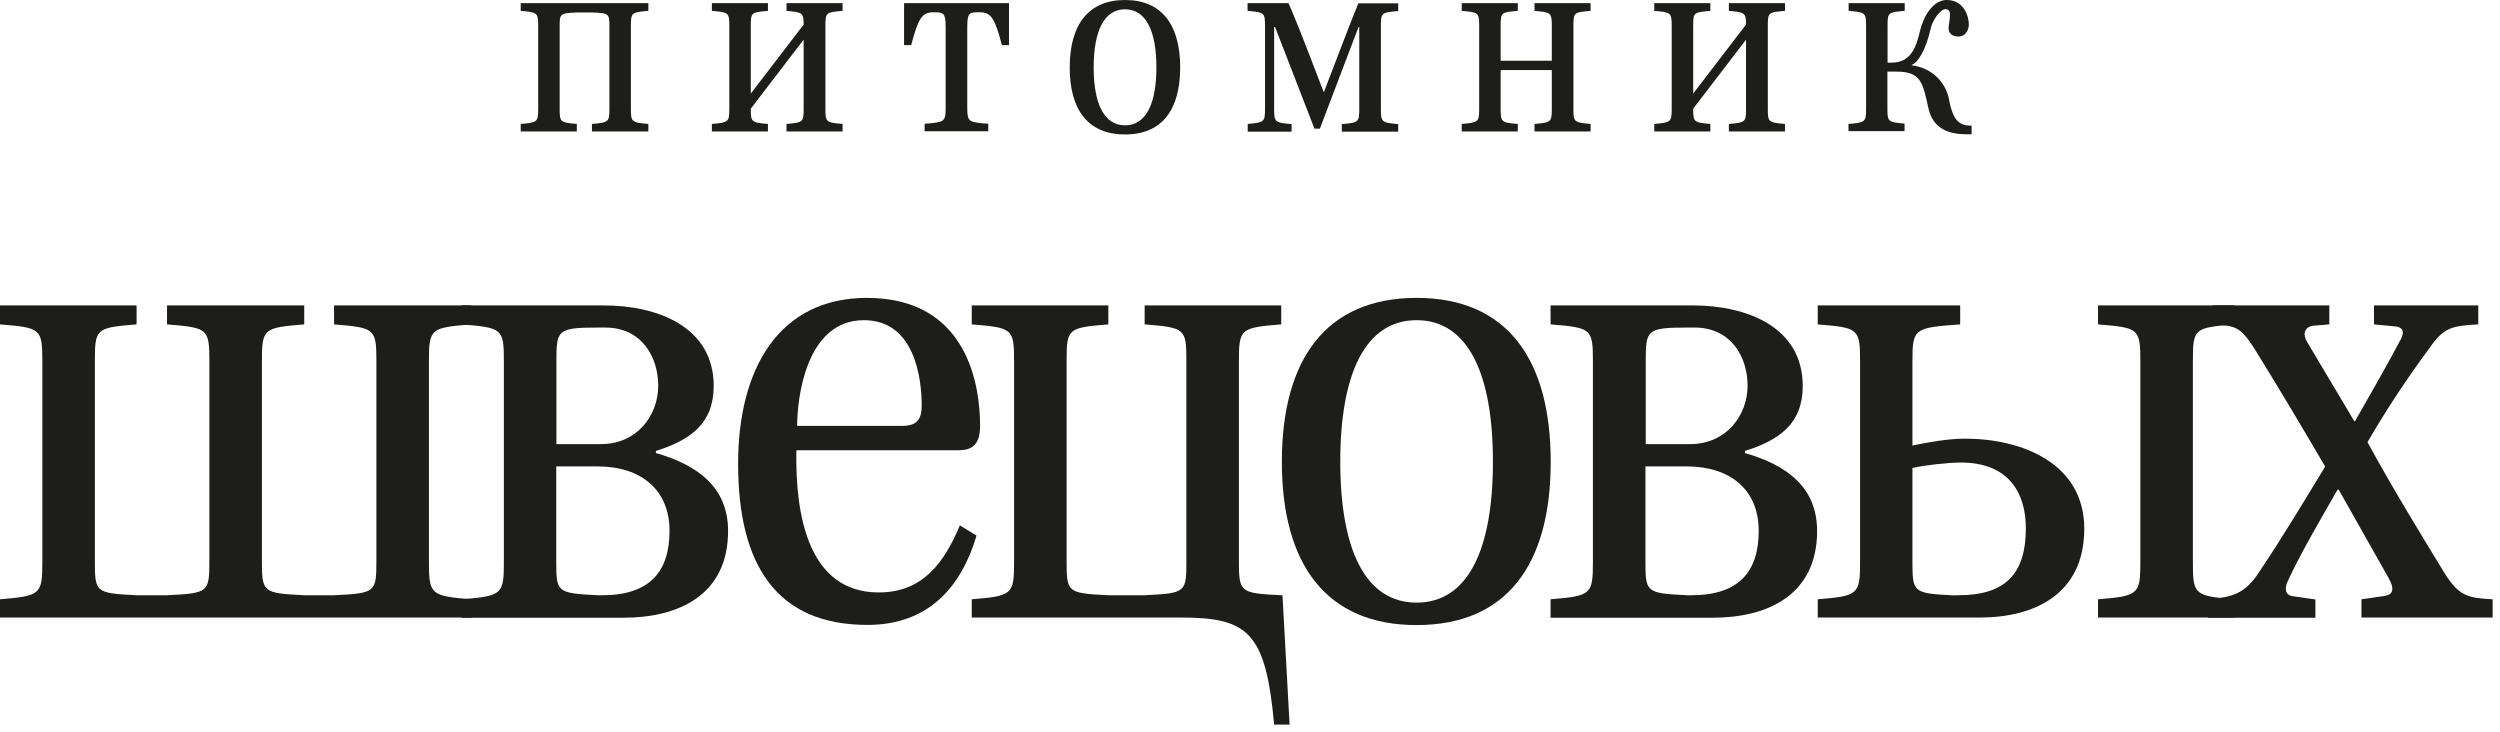
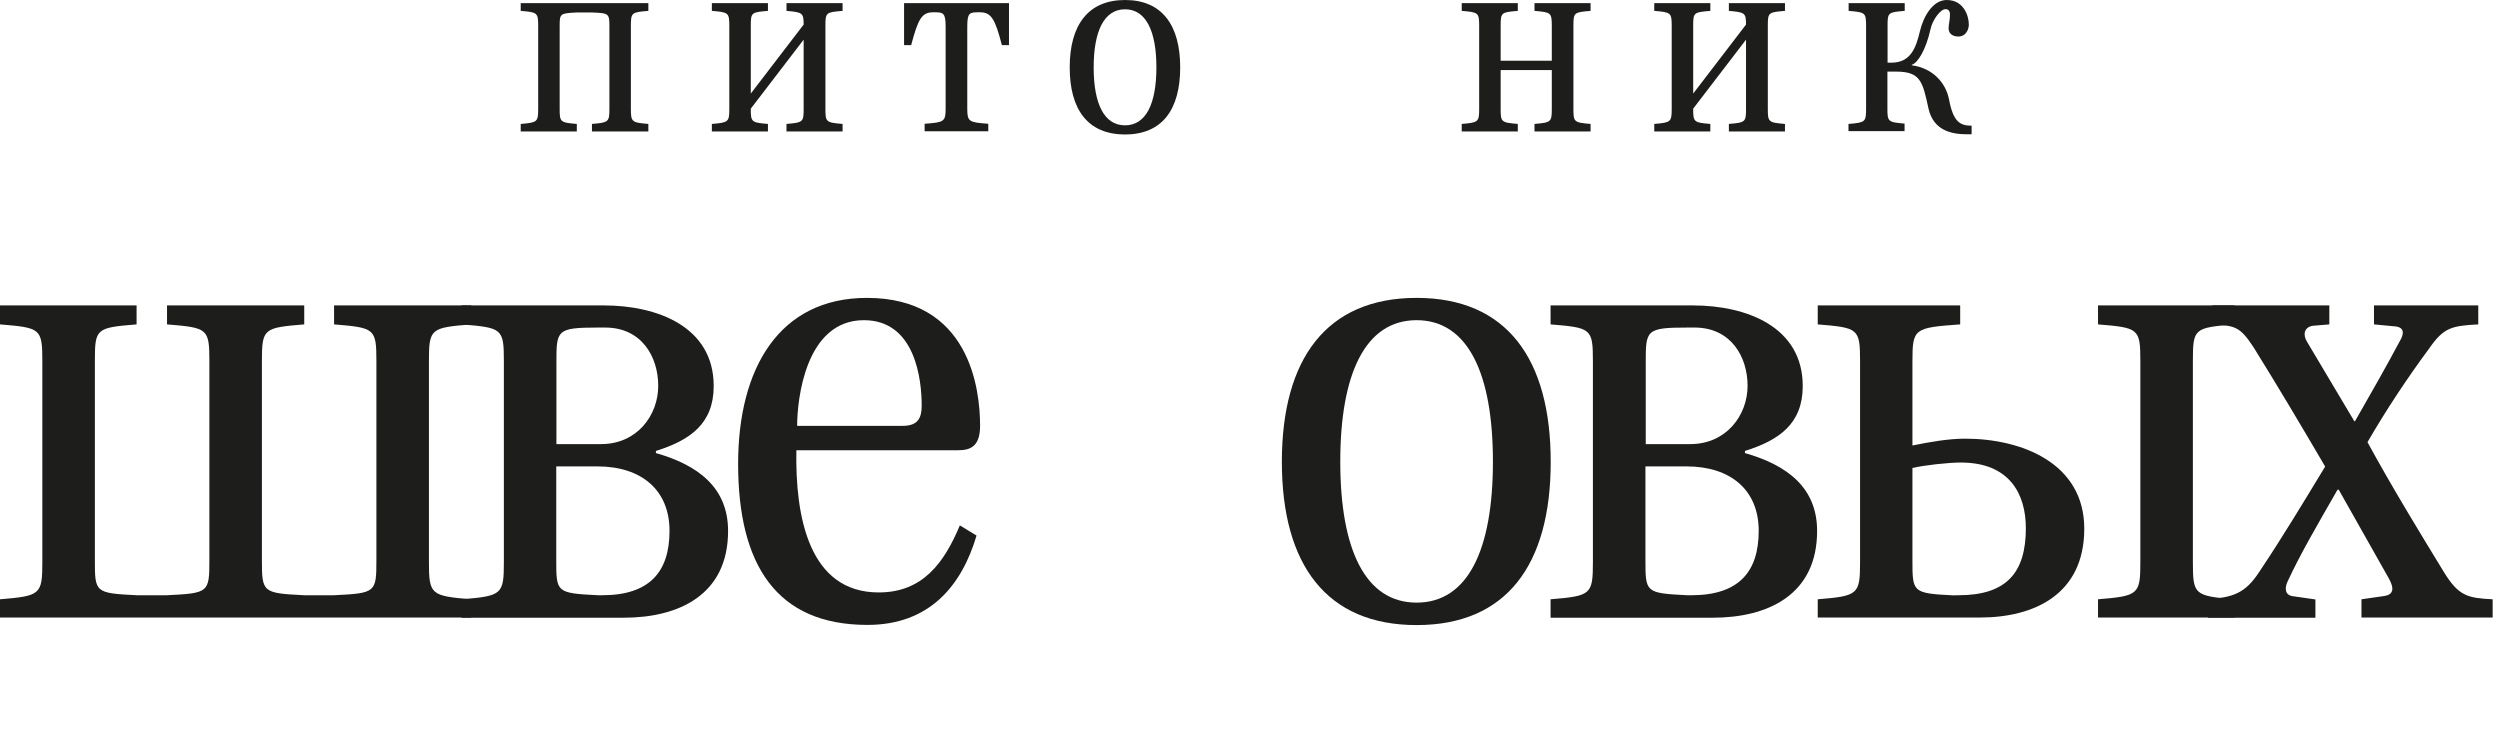
<svg xmlns="http://www.w3.org/2000/svg" width="164" height="48" viewBox="0 0 164 48" fill="none">
  <path d="M34.159 8.13C35.254 8.038 35.305 8.003 35.305 7.128V1.704C35.305 0.829 35.254 0.806 34.159 0.714V0.207H42.532V0.714C41.437 0.806 41.386 0.818 41.386 1.704V7.128C41.386 8.003 41.437 8.038 42.532 8.13V8.625H38.832V8.13C39.927 8.038 39.977 8.003 39.977 7.128V1.762C39.977 0.887 39.957 0.864 38.832 0.818H37.839C36.714 0.875 36.714 0.887 36.714 1.762V7.128C36.714 8.003 36.744 8.038 37.839 8.13V8.625H34.159V8.13Z" fill="#1D1D1B" />
  <path d="M46.698 8.13C47.792 8.038 47.843 8.003 47.843 7.128V1.704C47.843 0.829 47.792 0.806 46.698 0.714V0.207H50.377V0.714C49.282 0.806 49.252 0.818 49.252 1.704V6.138L52.719 1.612C52.719 0.841 52.638 0.806 51.594 0.714V0.207H55.273V0.714C54.178 0.806 54.148 0.818 54.148 1.704V7.128C54.148 8.003 54.178 8.038 55.273 8.13V8.625H51.594V8.13C52.688 8.038 52.719 8.003 52.719 7.128V2.602L49.252 7.128C49.252 8.003 49.282 8.038 50.377 8.13V8.625H46.698V8.13Z" fill="#1D1D1B" />
  <path d="M59.307 0.207H66.19V2.959H65.723C65.277 1.244 65.034 0.806 64.274 0.806H64.172C63.605 0.806 63.453 0.841 63.453 1.75V7.116C63.453 7.992 63.564 8.026 64.831 8.118V8.613H60.655V8.118C61.922 8.026 62.034 7.992 62.034 7.116V1.75C62.034 0.841 61.872 0.806 61.314 0.806H61.223C60.463 0.806 60.23 1.244 59.773 2.959H59.307V0.207Z" fill="#1D1D1B" />
  <path d="M73.802 0C76.225 0 77.421 1.647 77.421 4.422C77.421 7.197 76.235 8.821 73.802 8.821C71.369 8.821 70.173 7.197 70.173 4.422C70.173 1.647 71.379 0 73.802 0ZM73.802 8.222C75.181 8.222 75.86 6.794 75.86 4.422C75.86 2.05 75.181 0.61 73.802 0.61C72.424 0.61 71.745 2.05 71.745 4.422C71.745 6.794 72.424 8.222 73.802 8.222Z" fill="#1D1D1B" />
-   <path d="M81.84 8.13C82.935 8.038 82.985 8.003 82.985 7.128V1.704C82.985 0.829 82.935 0.806 81.84 0.714V0.207H84.526C84.942 1.152 85.59 2.787 85.955 3.754L86.827 6.022H86.857L87.739 3.719C88.033 2.971 88.611 1.416 89.108 0.219H91.723V0.725C90.628 0.818 90.587 0.829 90.587 1.716V7.139C90.587 8.015 90.638 8.049 91.723 8.141V8.636H88.023V8.141C89.118 8.049 89.168 8.015 89.168 7.139V1.773H89.118L86.584 8.441H86.229L83.644 1.773H83.583V7.139C83.583 8.015 83.634 8.049 84.729 8.141V8.636H81.85V8.141L81.84 8.13Z" fill="#1D1D1B" />
  <path d="M95.889 8.13C96.983 8.038 97.034 8.003 97.034 7.128V1.704C97.034 0.829 96.983 0.806 95.889 0.714V0.207H99.568V0.714C98.473 0.806 98.443 0.818 98.443 1.704V3.984H101.798V1.704C101.798 0.829 101.747 0.806 100.663 0.714V0.207H104.342V0.714C103.248 0.806 103.217 0.818 103.217 1.704V7.128C103.217 8.003 103.248 8.038 104.342 8.13V8.625H100.663V8.13C101.758 8.038 101.798 8.003 101.798 7.128V4.595H98.443V7.128C98.443 8.003 98.473 8.038 99.568 8.13V8.625H95.889V8.13Z" fill="#1D1D1B" />
  <path d="M108.519 8.13C109.613 8.038 109.664 8.003 109.664 7.128V1.704C109.664 0.829 109.613 0.806 108.519 0.714V0.207H112.198V0.714C111.103 0.806 111.073 0.818 111.073 1.704V6.138L114.539 1.612C114.539 0.841 114.458 0.806 113.414 0.714V0.207H117.094V0.714C115.999 0.806 115.969 0.818 115.969 1.704V7.128C115.969 8.003 115.999 8.038 117.094 8.13V8.625H113.414V8.13C114.509 8.038 114.539 8.003 114.539 7.128V2.602L111.073 7.128C111.073 8.003 111.103 8.038 112.198 8.13V8.625H108.519V8.13Z" fill="#1D1D1B" />
  <path d="M121.27 8.13C122.365 8.038 122.415 8.003 122.415 7.128V1.704C122.415 0.829 122.365 0.806 121.27 0.714V0.207H124.949V0.714C123.855 0.806 123.824 0.818 123.824 1.704V4.111H124.078C125.365 4.111 125.699 3.086 125.943 2.061C126.186 1.036 126.814 0 127.706 0C128.832 0 129.156 1.059 129.156 1.612C129.156 1.888 128.994 2.395 128.467 2.395C128.274 2.395 127.828 2.338 127.828 1.842C127.828 1.601 127.919 1.313 127.919 0.944C127.919 0.725 127.808 0.599 127.625 0.599C127.301 0.599 126.774 1.29 126.642 1.912C126.338 3.282 125.801 4.134 125.416 4.249V4.284C126.794 4.468 127.646 5.435 127.858 6.529C128.132 7.992 128.578 8.245 129.338 8.245V8.809H129.034C127.96 8.809 126.835 8.533 126.51 7.128C126.125 5.343 125.983 4.698 124.392 4.698H123.814V7.105C123.814 7.98 123.845 8.015 124.939 8.107V8.602H121.26V8.107L121.27 8.13Z" fill="#1D1D1B" />
  <path d="M0 39.313C2.656 39.094 2.777 39.002 2.777 36.871V23.675C2.777 21.545 2.656 21.499 0 21.28V20.036H8.96V21.28C6.305 21.499 6.224 21.545 6.224 23.675V36.733C6.224 38.864 6.224 38.91 8.96 39.048H10.957C13.694 38.91 13.735 38.875 13.735 36.733V23.675C13.735 21.545 13.613 21.499 10.957 21.28V20.036H19.958V21.28C17.303 21.499 17.181 21.545 17.181 23.675V36.733C17.181 38.864 17.221 38.91 19.958 39.048H21.915C24.651 38.91 24.692 38.875 24.692 36.733V23.675C24.692 21.545 24.57 21.499 21.915 21.28V20.036H30.916V21.28C28.26 21.499 28.138 21.545 28.138 23.675V36.871C28.138 39.002 28.26 39.094 30.916 39.313V40.51H0V39.313Z" fill="#1D1D1B" />
  <path d="M30.277 39.313C32.933 39.094 33.054 39.002 33.054 36.871V23.675C33.054 21.545 32.933 21.499 30.277 21.28V20.036H39.623C43.099 20.036 46.819 21.418 46.819 25.322C46.819 27.809 45.258 28.88 43.028 29.582V29.721C45.806 30.515 47.762 31.989 47.762 34.833C47.762 39.059 44.478 40.522 40.92 40.522H30.277V39.324V39.313ZM39.43 29.133C41.812 29.133 43.18 27.222 43.18 25.31C43.18 23.399 42.086 21.487 39.704 21.487H39.237C36.501 21.487 36.501 21.66 36.501 23.802V29.133H39.43ZM39.227 39.048H39.501C42.633 39.048 43.92 37.493 43.92 34.822C43.92 32.15 42.086 30.596 39.187 30.596H36.49V36.733C36.49 38.864 36.49 38.91 39.227 39.048Z" fill="#1D1D1B" />
  <path d="M56.864 19.541C63.595 19.541 64.294 25.494 64.294 27.936C64.294 29.318 63.625 29.536 62.845 29.536H52.242C52.161 33.889 53.063 38.864 57.645 38.864C60.544 38.864 61.943 36.906 62.966 34.465L64.061 35.133C63.088 38.426 60.97 40.994 56.905 40.994C50.925 40.994 48.421 37.044 48.421 30.423C48.421 24.159 51.117 19.541 56.874 19.541H56.864ZM59.216 27.936C60.23 27.936 60.463 27.406 60.463 26.6C60.463 24.953 60.067 21.004 56.672 21.004C52.84 21.004 52.293 26.197 52.293 27.936H59.216Z" fill="#1D1D1B" />
-   <path d="M63.747 39.313C66.402 39.094 66.524 39.002 66.524 36.871V23.675C66.524 21.545 66.402 21.499 63.747 21.28V20.036H72.707V21.28C70.051 21.499 69.97 21.545 69.97 23.675V36.733C69.97 38.864 69.97 38.91 72.707 39.048H75.089C77.826 38.91 77.826 38.875 77.826 36.733V23.675C77.826 21.545 77.745 21.499 75.089 21.28V20.036H84.049V21.28C81.394 21.499 81.272 21.545 81.272 23.675V36.733C81.272 38.864 81.313 38.91 84.049 39.048H84.131L84.597 47.535H83.583C83.036 41.443 81.86 40.51 77.441 40.51H63.747V39.313Z" fill="#1D1D1B" />
  <path d="M92.929 19.541C98.839 19.541 101.727 23.537 101.727 30.296C101.727 37.056 98.828 41.005 92.929 41.005C87.03 41.005 84.09 37.056 84.09 30.296C84.09 23.537 87.02 19.541 92.929 19.541ZM92.929 39.532C96.294 39.532 97.936 36.065 97.936 30.285C97.936 24.504 96.294 21.004 92.929 21.004C89.564 21.004 87.922 24.516 87.922 30.285C87.922 36.054 89.564 39.532 92.929 39.532Z" fill="#1D1D1B" />
  <path d="M101.717 39.313C104.373 39.094 104.495 39.002 104.495 36.871V23.675C104.495 21.545 104.373 21.499 101.717 21.28V20.036H111.063C114.54 20.036 118.26 21.418 118.26 25.322C118.26 27.809 116.699 28.88 114.469 29.582V29.721C117.246 30.515 119.202 31.989 119.202 34.833C119.202 39.059 115.918 40.522 112.36 40.522H101.717V39.324V39.313ZM110.88 29.133C113.262 29.133 114.641 27.222 114.641 25.31C114.641 23.399 113.546 21.487 111.164 21.487H110.698C107.961 21.487 107.961 21.66 107.961 23.802V29.133H110.891H110.88ZM110.678 39.048H110.951C114.083 39.048 115.371 37.493 115.371 34.822C115.371 32.15 113.536 30.596 110.637 30.596H107.941V36.733C107.941 38.864 107.941 38.91 110.678 39.048Z" fill="#1D1D1B" />
  <path d="M119.243 39.313C121.898 39.094 122.02 39.002 122.02 36.871V23.675C122.02 21.545 121.898 21.499 119.243 21.28V20.036H128.588V21.28C125.578 21.499 125.456 21.545 125.456 23.675V29.225C126.51 29.007 127.808 28.776 128.903 28.776C132.623 28.776 136.728 30.377 136.728 34.684C136.728 38.99 133.444 40.51 129.886 40.51H119.243V39.313ZM128.203 39.048H128.477C131.609 39.048 132.896 37.585 132.896 34.649C132.896 32.427 131.842 30.342 128.629 30.342C127.808 30.342 126.247 30.515 125.456 30.699V36.745C125.456 38.875 125.456 38.921 128.193 39.059L128.203 39.048ZM137.63 39.313C140.286 39.094 140.407 39.002 140.407 36.871V23.675C140.407 21.545 140.286 21.499 137.63 21.28V20.036H146.59V21.28C143.935 21.499 143.853 21.545 143.853 23.675V36.871C143.853 39.002 143.935 39.094 146.59 39.313V40.51H137.63V39.313Z" fill="#1D1D1B" />
  <path d="M144.857 39.313C146.458 39.175 147.279 38.956 148.222 37.493C149.742 35.225 151.151 32.876 152.53 30.607C150.969 27.936 149.357 25.23 147.837 22.788C146.935 21.407 146.621 21.372 145.141 21.28V20.036H152.804V21.28L151.709 21.372C151.162 21.464 151.04 21.948 151.354 22.443L154.446 27.636H154.486C155.581 25.725 156.564 23.997 157.416 22.397C157.689 21.948 157.77 21.51 157.182 21.418L155.733 21.28V20.036H162.575V21.28C160.811 21.372 160.304 21.499 159.372 22.834C157.922 24.792 156.513 26.922 155.307 29.007C156.909 31.943 158.673 34.833 160.355 37.585C161.298 39.094 161.876 39.232 163.518 39.313V40.51H154.912V39.313L156.432 39.094C156.98 39.002 157.101 38.645 156.706 37.942L153.422 32.127H153.341C152.094 34.304 150.918 36.307 150.097 38.081C149.864 38.53 149.864 39.013 150.371 39.105L151.891 39.324V40.522H144.847V39.324L144.857 39.313Z" fill="#1D1D1B" />
</svg>